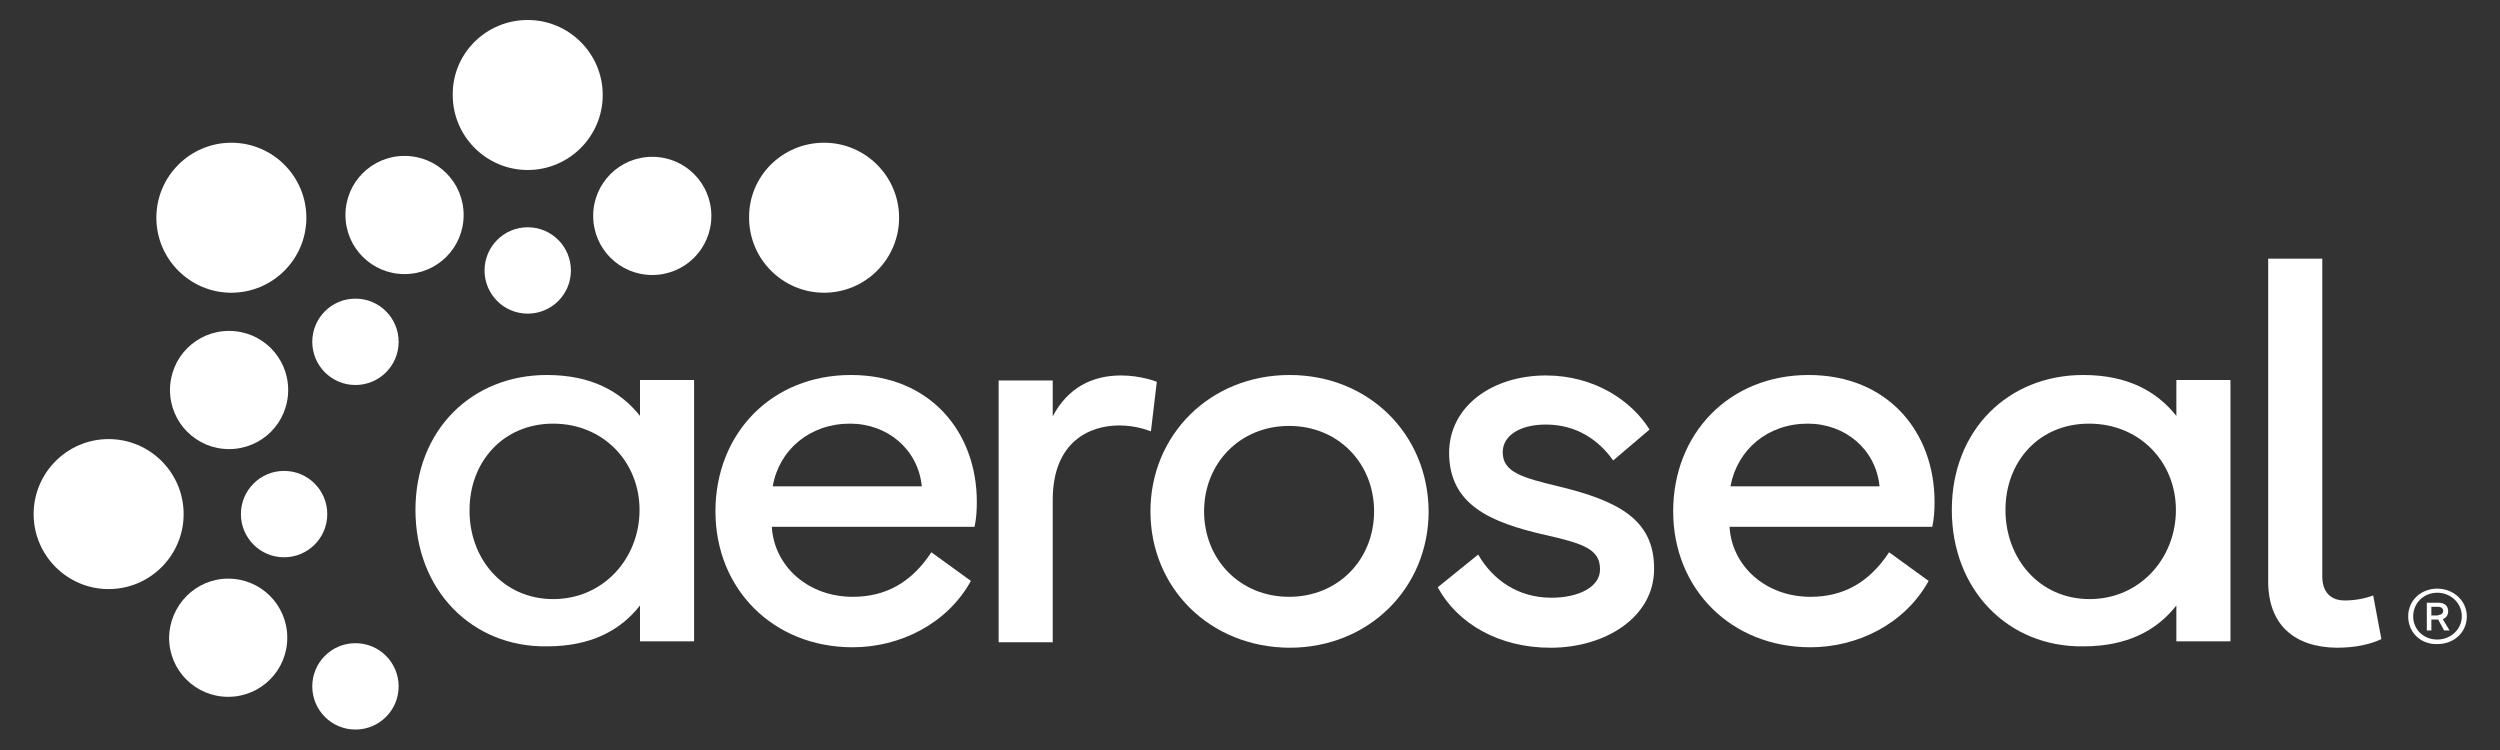
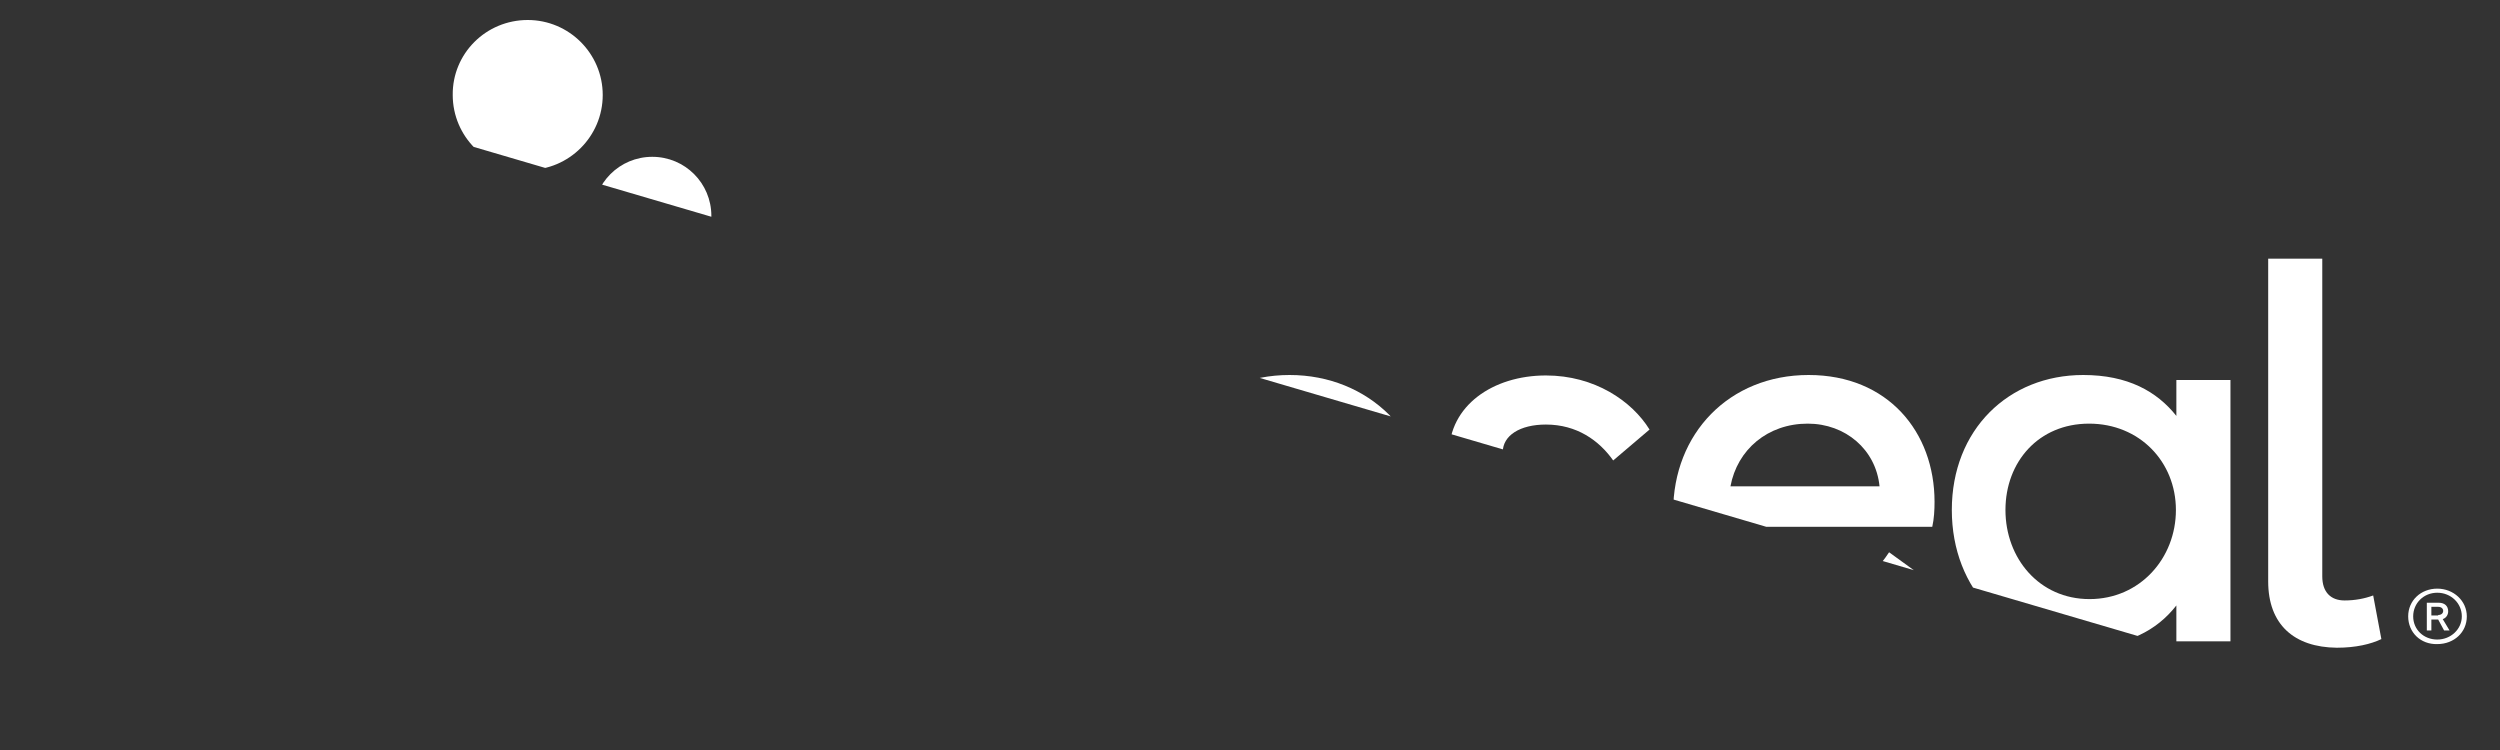
<svg xmlns="http://www.w3.org/2000/svg" enable-background="new 0 0 550 165" viewBox="0 0 550 165">
  <rect x="0" y="0" width="550" height="165" fill="#333333" stroke="none" />
  <clipPath id="a">
-     <path d="m6.5 3.6h536.9v157.8h-536.9z" />
+     <path d="m6.5 3.6h536.9v157.8z" />
  </clipPath>
  <g clip-path="url(#a)">
    <path d="m121.7 131.8c11.1 0 19-9 19-19.6s-8-19-19-19-18.4 8.4-18.4 19c-.1 10.6 7.3 19.6 18.4 19.6zm-30.3-19.6c0-17.7 12.5-29.7 28.9-29.7 9.8 0 16.2 3.6 20.5 9v-7.9h11.9v57.5h-11.9v-7.9c-4.3 5.5-10.8 9-20.5 9-16.5.2-28.9-12.4-28.9-30z" fill="#fff" />
  </g>
  <path clip-path="url(#a)" d="m170 107h32.8c-.8-8.1-7.5-13.8-15.8-13.8-8.8 0-15.6 5.7-17 13.8m-12.6 5.5c0-17.1 12.3-30 29.8-30 17.4 0 27.7 12.5 27.7 27.9 0 1.8-.1 3.7-.5 5.5h-44.6c.5 8.6 7.9 15.4 17.8 15.4 7.2 0 12.9-3.1 17.3-9.8l8.7 6.3c-5.3 9.6-15.8 14.6-26 14.6-17.5 0-30.2-12.8-30.2-29.9" fill="#fff" />
  <g clip-path="url(#a)">
    <path d="m219.7 141.2v-57.5h11.9v7.9c3.3-6.3 8.7-9 15-9 4.5 0 7.9 1.4 7.9 1.4l-1.3 10.9c-.6-.2-3.2-1.3-7-1.3-6.3 0-14.6 3.4-14.6 16.4v31.3h-11.9z" fill="#fff" />
  </g>
  <path clip-path="url(#a)" d="m283.6 131.3c10.8 0 18.7-8.2 18.7-18.8s-7.9-18.8-18.7-18.8-18.7 8.2-18.7 18.8 7.9 18.8 18.7 18.8m-30.5-18.8c0-16.8 13.1-30 30.6-30s30.5 13.1 30.6 30c0 16.8-13.1 30-30.6 30-17.6-.1-30.6-13.2-30.6-30" fill="#fff" />
  <g clip-path="url(#a)">
    <path d="m325.2 122c3.2 5.6 8.8 9.5 16.1 9.5 6.2 0 10.8-2.5 10.7-6.3 0-4.3-3.5-5.6-12-7.5-12.3-2.8-21.1-6.7-21.2-18 0-10.4 9.6-17.1 21.3-17.1 10.7 0 18.9 5.6 22.8 11.9l-8 6.8c-3.1-4.4-8-7.9-14.8-7.9-5.7 0-9.5 2.4-9.5 6.1 0 4.4 4.3 5.6 12.7 7.6 12.5 3.1 20.7 7.1 20.6 18.1 0 10.5-10.6 17.3-22.8 17.3-11.2 0-20.4-5.2-24.8-13.3z" fill="#fff" />
  </g>
  <path clip-path="url(#a)" d="m380.7 107h32.8c-.8-8.1-7.5-13.8-15.8-13.8-8.8 0-15.5 5.7-17 13.8m-12.6 5.5c0-17.1 12.3-30 29.8-30 17.4 0 27.7 12.5 27.7 27.9 0 1.8-.1 3.7-.5 5.5h-44.6c.5 8.6 7.9 15.4 17.8 15.4 7.2 0 12.9-3.1 17.3-9.8l8.7 6.3c-5.3 9.6-15.8 14.6-26 14.6-17.4 0-30.2-12.8-30.2-29.9" fill="#fff" />
  <g clip-path="url(#a)">
    <path d="m459.7 131.8c11.1 0 19-9 19-19.6s-8-19-19.1-19-18.4 8.4-18.4 19 7.4 19.6 18.5 19.6zm-30.3-19.6c0-17.7 12.5-29.7 28.9-29.7 9.8 0 16.2 3.6 20.5 9v-7.9h11.9v57.5h-11.9v-7.9c-4.3 5.5-10.8 9-20.5 9-16.5.2-28.9-12.4-28.9-30z" fill="#fff" />
  </g>
  <g clip-path="url(#a)">
    <path d="m499 127.9v-71h11.9v69.9c0 3.5 1.9 5.3 4.9 5.3 2.3 0 4.4-.4 6.3-1.1l1.8 9.6c-2.3 1.1-5.6 1.9-9.8 1.9-9.4-.1-15.1-5.1-15.1-14.6z" fill="#fff" />
  </g>
  <g fill="#fff">
    <path clip-path="url(#a)" d="m536.4 135.3c.7 0 1.1-.4 1.1-.9s-.4-.9-1.1-.9h-1.5v1.9h1.5zm-2.5-2.7h2.6c1.3 0 2.1.7 2.1 1.9 0 .8-.5 1.5-1.2 1.7l1.5 2.5h-1.2l-1.3-2.4h-1.5v2.4h-1zm-3 3c0 2.9 2.3 5.1 5.3 5.1s5.4-2.3 5.4-5.1c0-2.9-2.4-5.2-5.4-5.2s-5.3 2.3-5.3 5.2m-1.1 0c0-3.5 2.8-6.1 6.4-6.1s6.5 2.7 6.5 6.1c0 3.5-2.8 6.1-6.5 6.1-3.7.1-6.4-2.6-6.4-6.1" />
    <path clip-path="url(#a)" d="m78.2 141.5c5.3 0 9.5 4.3 9.5 9.5 0 5.3-4.3 9.5-9.5 9.5-5.3 0-9.5-4.3-9.5-9.5s4.2-9.5 9.5-9.5" />
    <path clip-path="url(#a)" d="m23.9 96.6c9.1 0 16.5 7.4 16.5 16.5s-7.4 16.5-16.5 16.5-16.5-7.4-16.5-16.5 7.4-16.5 16.5-16.5" />
    <path clip-path="url(#a)" d="m50.2 127.3c7.2 0 13 5.8 13 13s-5.8 13-13 13-13-5.8-13-13c.1-7.2 5.9-13 13-13" />
    <path clip-path="url(#a)" d="m62.5 103.6c5.3 0 9.5 4.3 9.5 9.5 0 5.3-4.3 9.5-9.5 9.5-5.3 0-9.5-4.3-9.5-9.5s4.2-9.5 9.5-9.5" />
-     <path clip-path="url(#a)" d="m50.9 31.4c9.1 0 16.5 7.4 16.5 16.5s-7.4 16.5-16.5 16.5-16.5-7.4-16.5-16.5 7.4-16.5 16.5-16.5" />
    <path clip-path="url(#a)" d="m50.4 72.8c7.2 0 13 5.8 13 13s-5.8 13-13 13-13-5.8-13-13 5.8-13 13-13" />
    <path clip-path="url(#a)" d="m78.2 65.7c5.3 0 9.5 4.3 9.5 9.5 0 5.3-4.3 9.5-9.5 9.5-5.3 0-9.5-4.3-9.5-9.5s4.2-9.5 9.5-9.5" />
    <path clip-path="url(#a)" d="m116.1 4.4c9.1 0 16.5 7.4 16.5 16.5s-7.4 16.5-16.5 16.5-16.5-7.4-16.5-16.5c-.1-9.1 7.3-16.5 16.5-16.5" />
-     <path clip-path="url(#a)" d="m89 34.3c7.2 0 13 5.8 13 13s-5.8 13-13 13-13-5.8-13-13 5.8-13 13-13" />
    <path clip-path="url(#a)" d="m116.1 50c5.3 0 9.5 4.3 9.5 9.5 0 5.3-4.3 9.5-9.5 9.5-5.3 0-9.5-4.3-9.5-9.5s4.2-9.5 9.5-9.5" />
-     <path clip-path="url(#a)" d="m181.3 31.4c9.1 0 16.5 7.4 16.5 16.5s-7.4 16.5-16.5 16.5-16.5-7.4-16.5-16.5c-.1-9.1 7.3-16.5 16.5-16.5" />
    <path clip-path="url(#a)" d="m143.5 34.5c7.2 0 13 5.8 13 13s-5.8 13-13 13-13-5.8-13-13 5.8-13 13-13" />
  </g>
</svg>